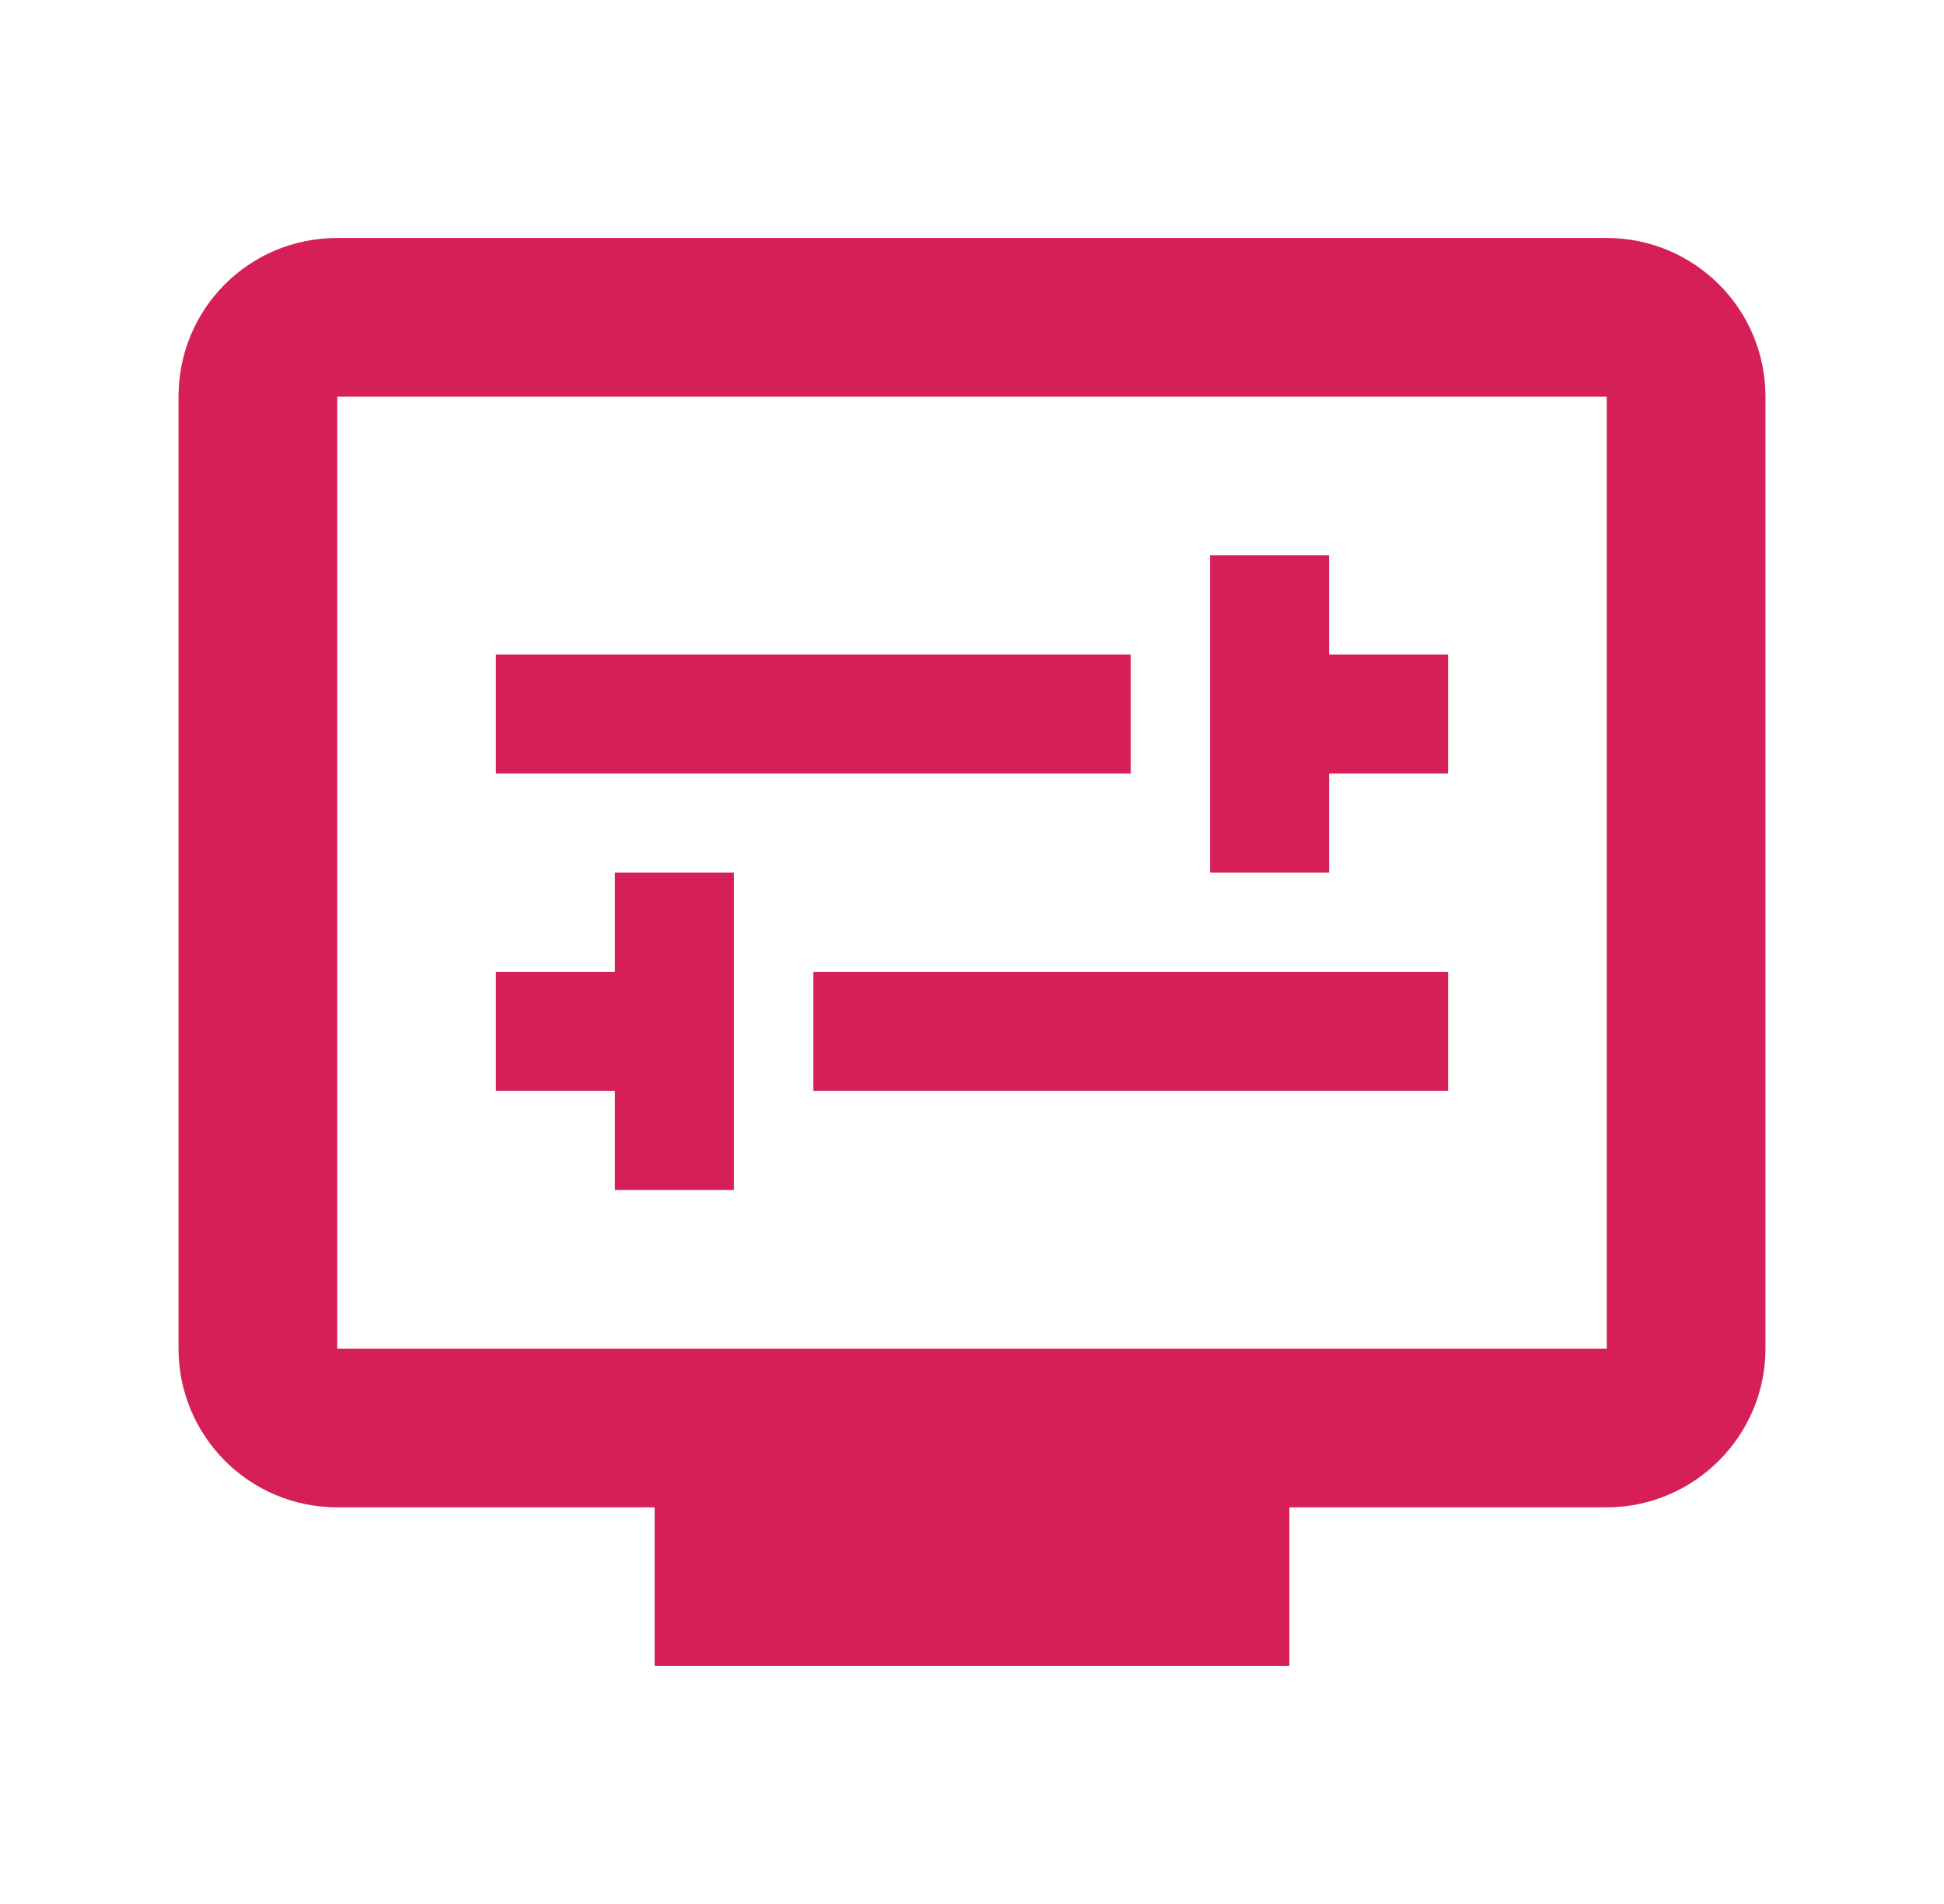
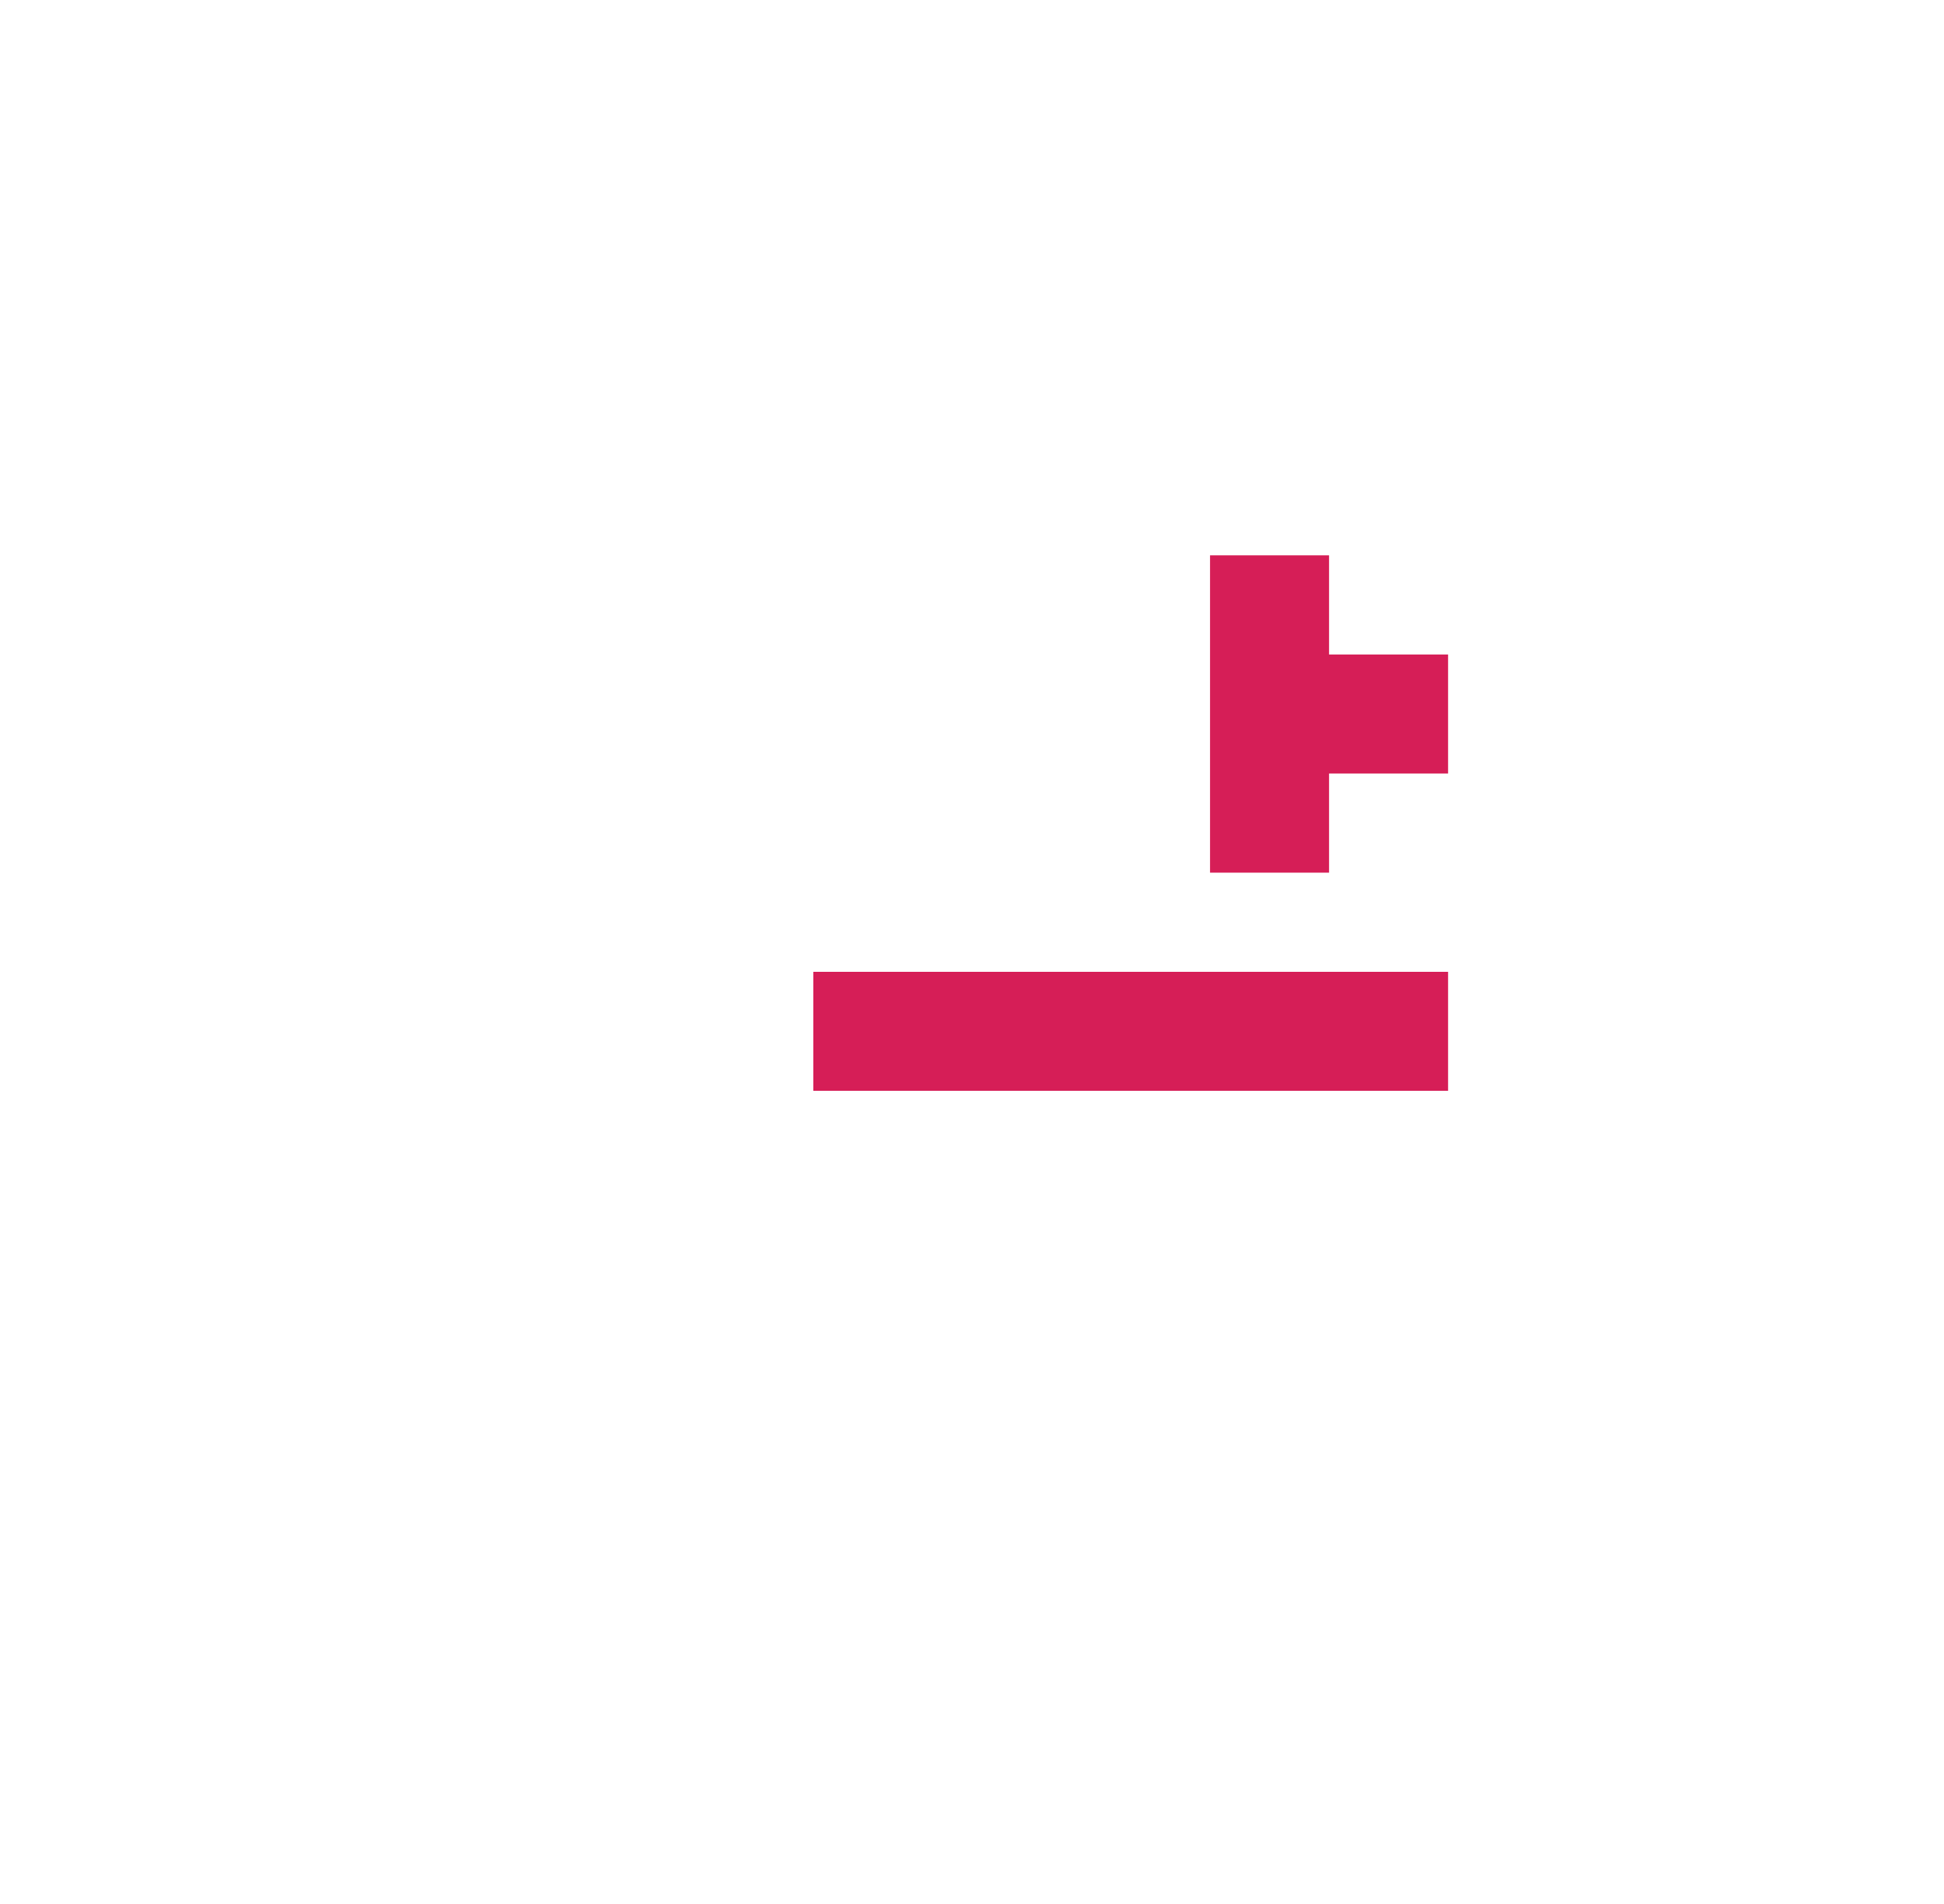
<svg xmlns="http://www.w3.org/2000/svg" width="49px" height="48px" viewBox="0 0 49 48" version="1.1">
  <title>C175D950-9B30-4671-B3B2-45F8375E8BE7</title>
  <g id="Desktop" stroke="none" stroke-width="1" fill="none" fill-rule="evenodd">
    <g id="PeakActivity_Cap_Engineering" transform="translate(-675, -918)">
      <g id="Intro-v2" transform="translate(0, 798)">
        <g id="Engineering" transform="translate(675.5, 120)">
          <rect id="Rectangle" x="0" y="0" width="48" height="48" />
          <g id="Group" transform="translate(4, 6)" fill="#D61E57" fill-rule="nonzero">
-             <path d="M36,0 L4,0 C1.78,0 0,1.78 0,4 L0,28 C0,30.2 1.78,32 4,32 L12,32 L12,36 L28,36 L28,32 L36,32 C38.2,32 40,30.2 40,28 L40,4 C40,1.78 38.2,0 36,0 Z M36,28 L4,28 L4,4 L36,4 L36,28 Z" id="Shape" />
-             <rect id="Rectangle" x="8" y="10.5" width="16" height="3" />
            <polygon id="Path" points="29 13.5 32 13.5 32 10.5 29 10.5 29 8 26 8 26 16 29 16" />
            <rect id="Rectangle" x="16" y="18.5" width="16" height="3" />
-             <polygon id="Path" points="11 24 14 24 14 16 11 16 11 18.5 8 18.5 8 21.5 11 21.5" />
          </g>
        </g>
      </g>
    </g>
  </g>
</svg>